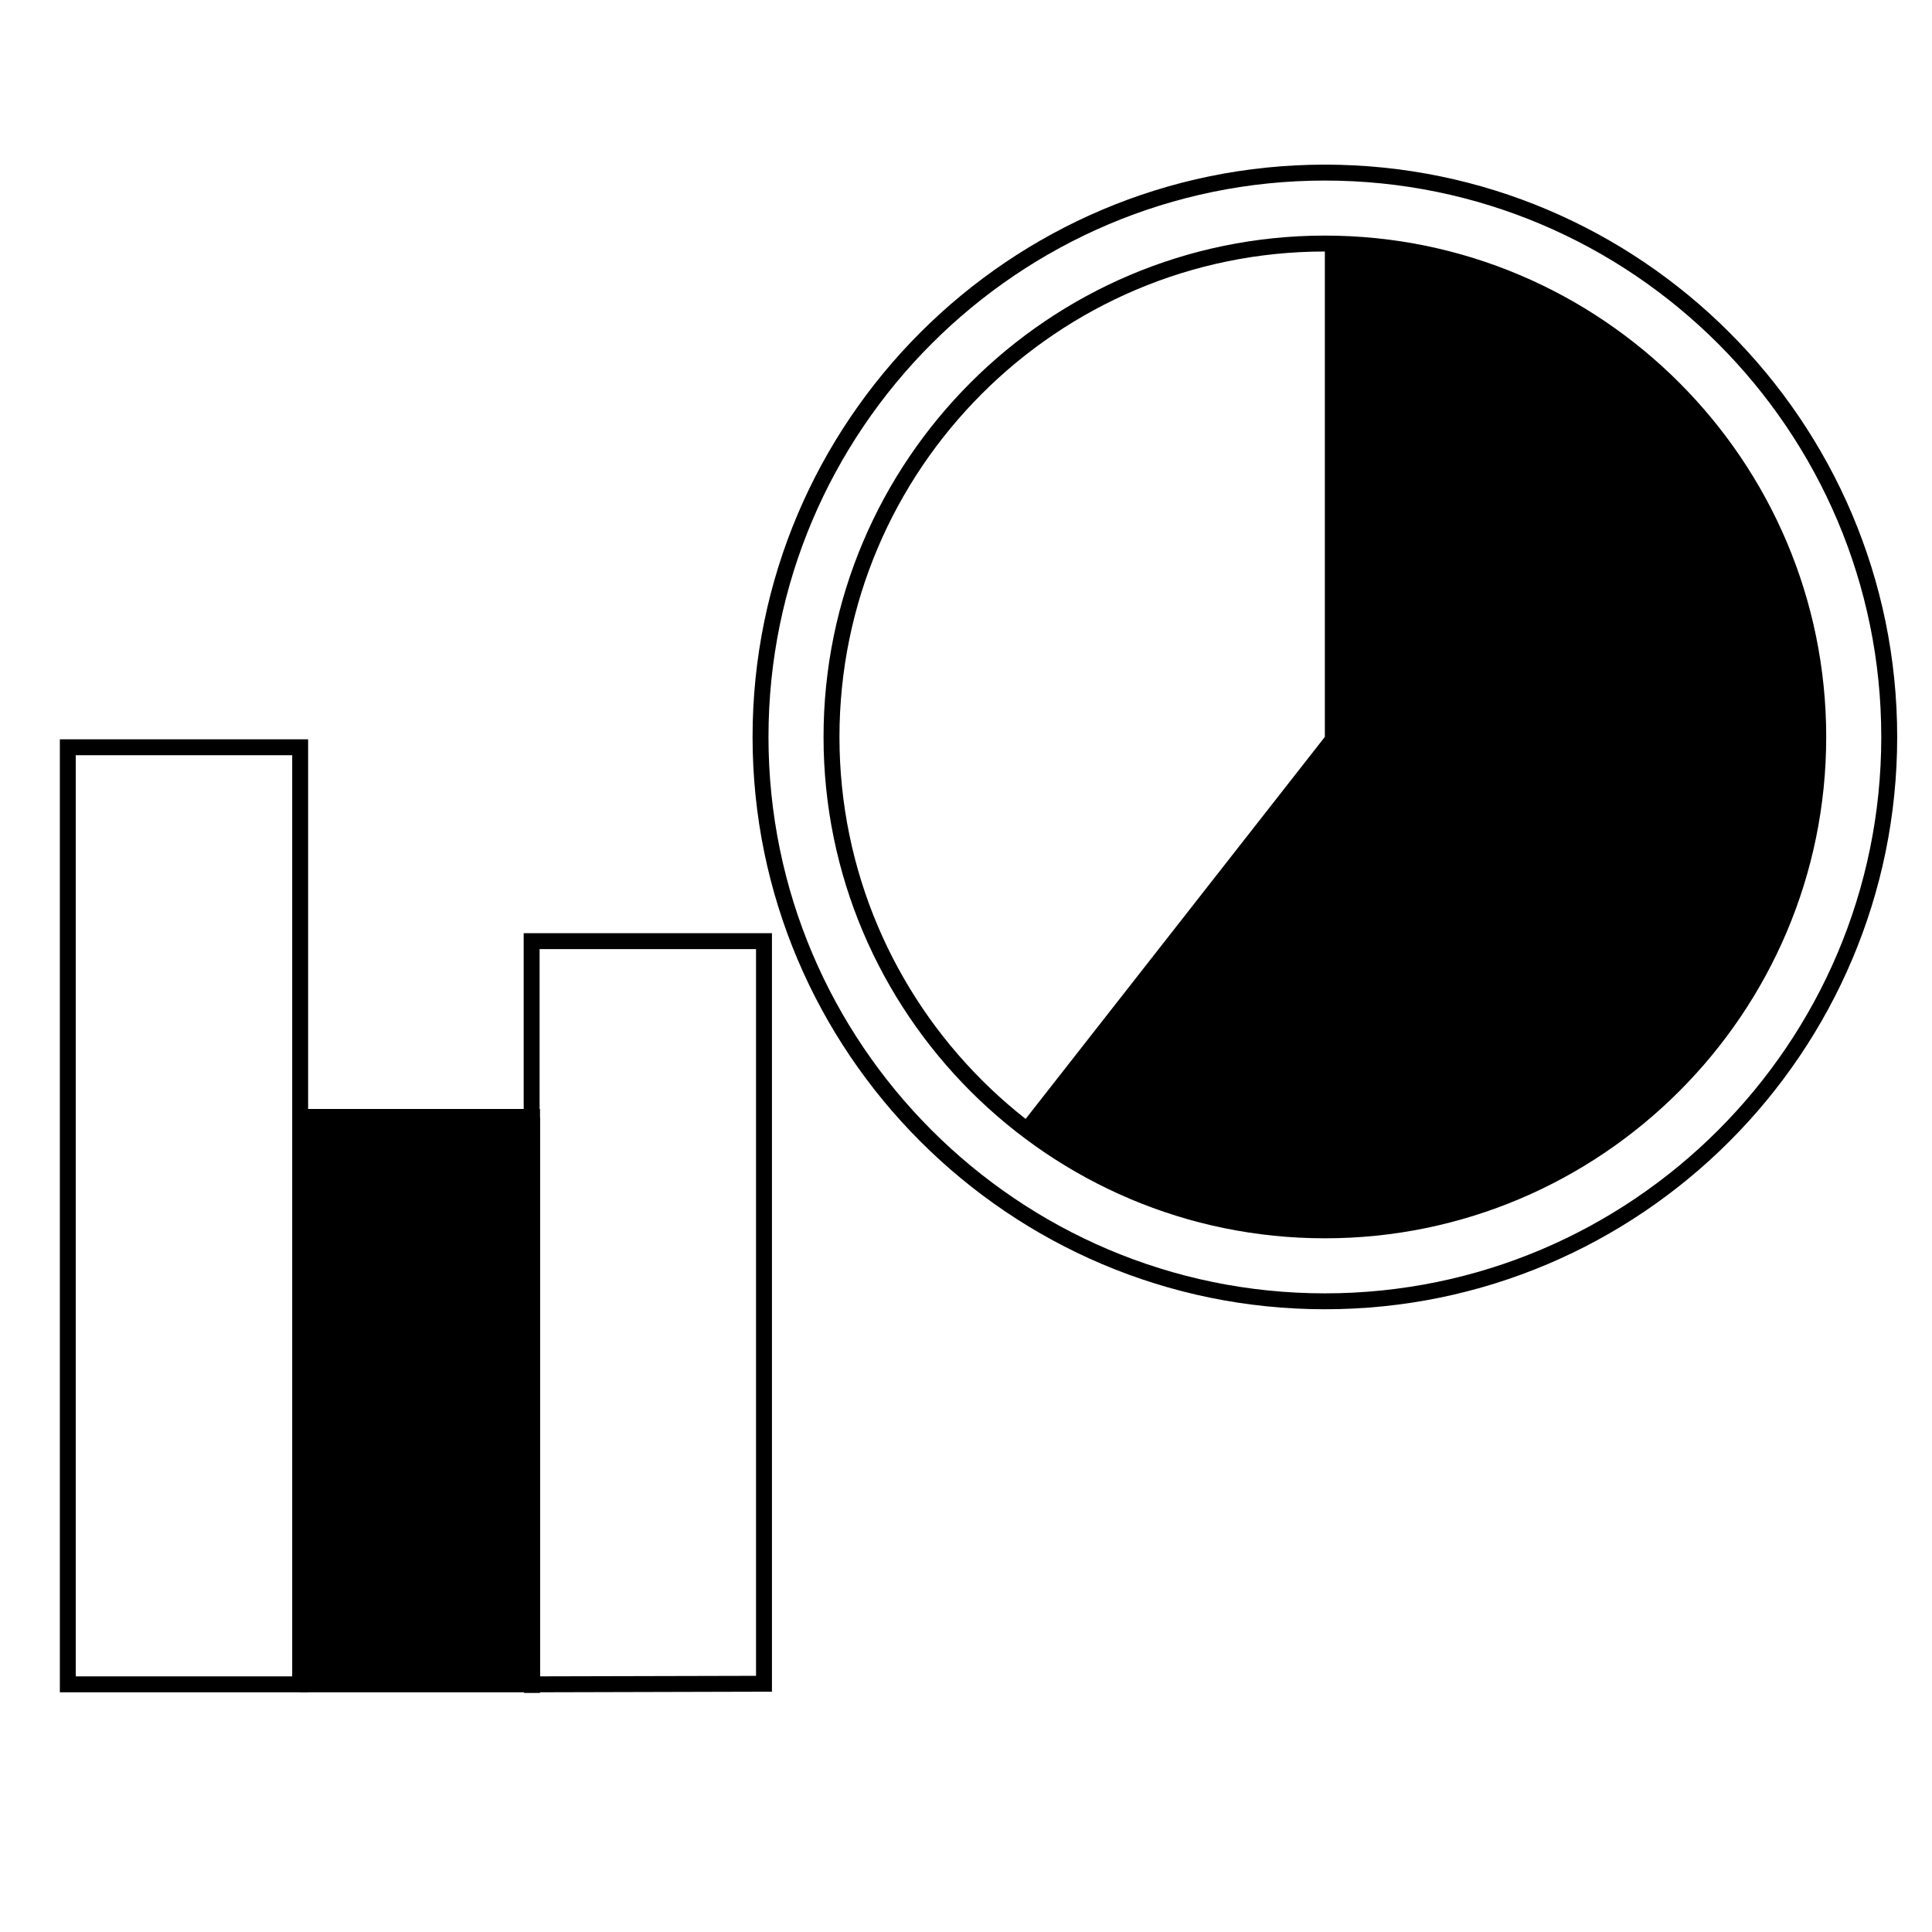
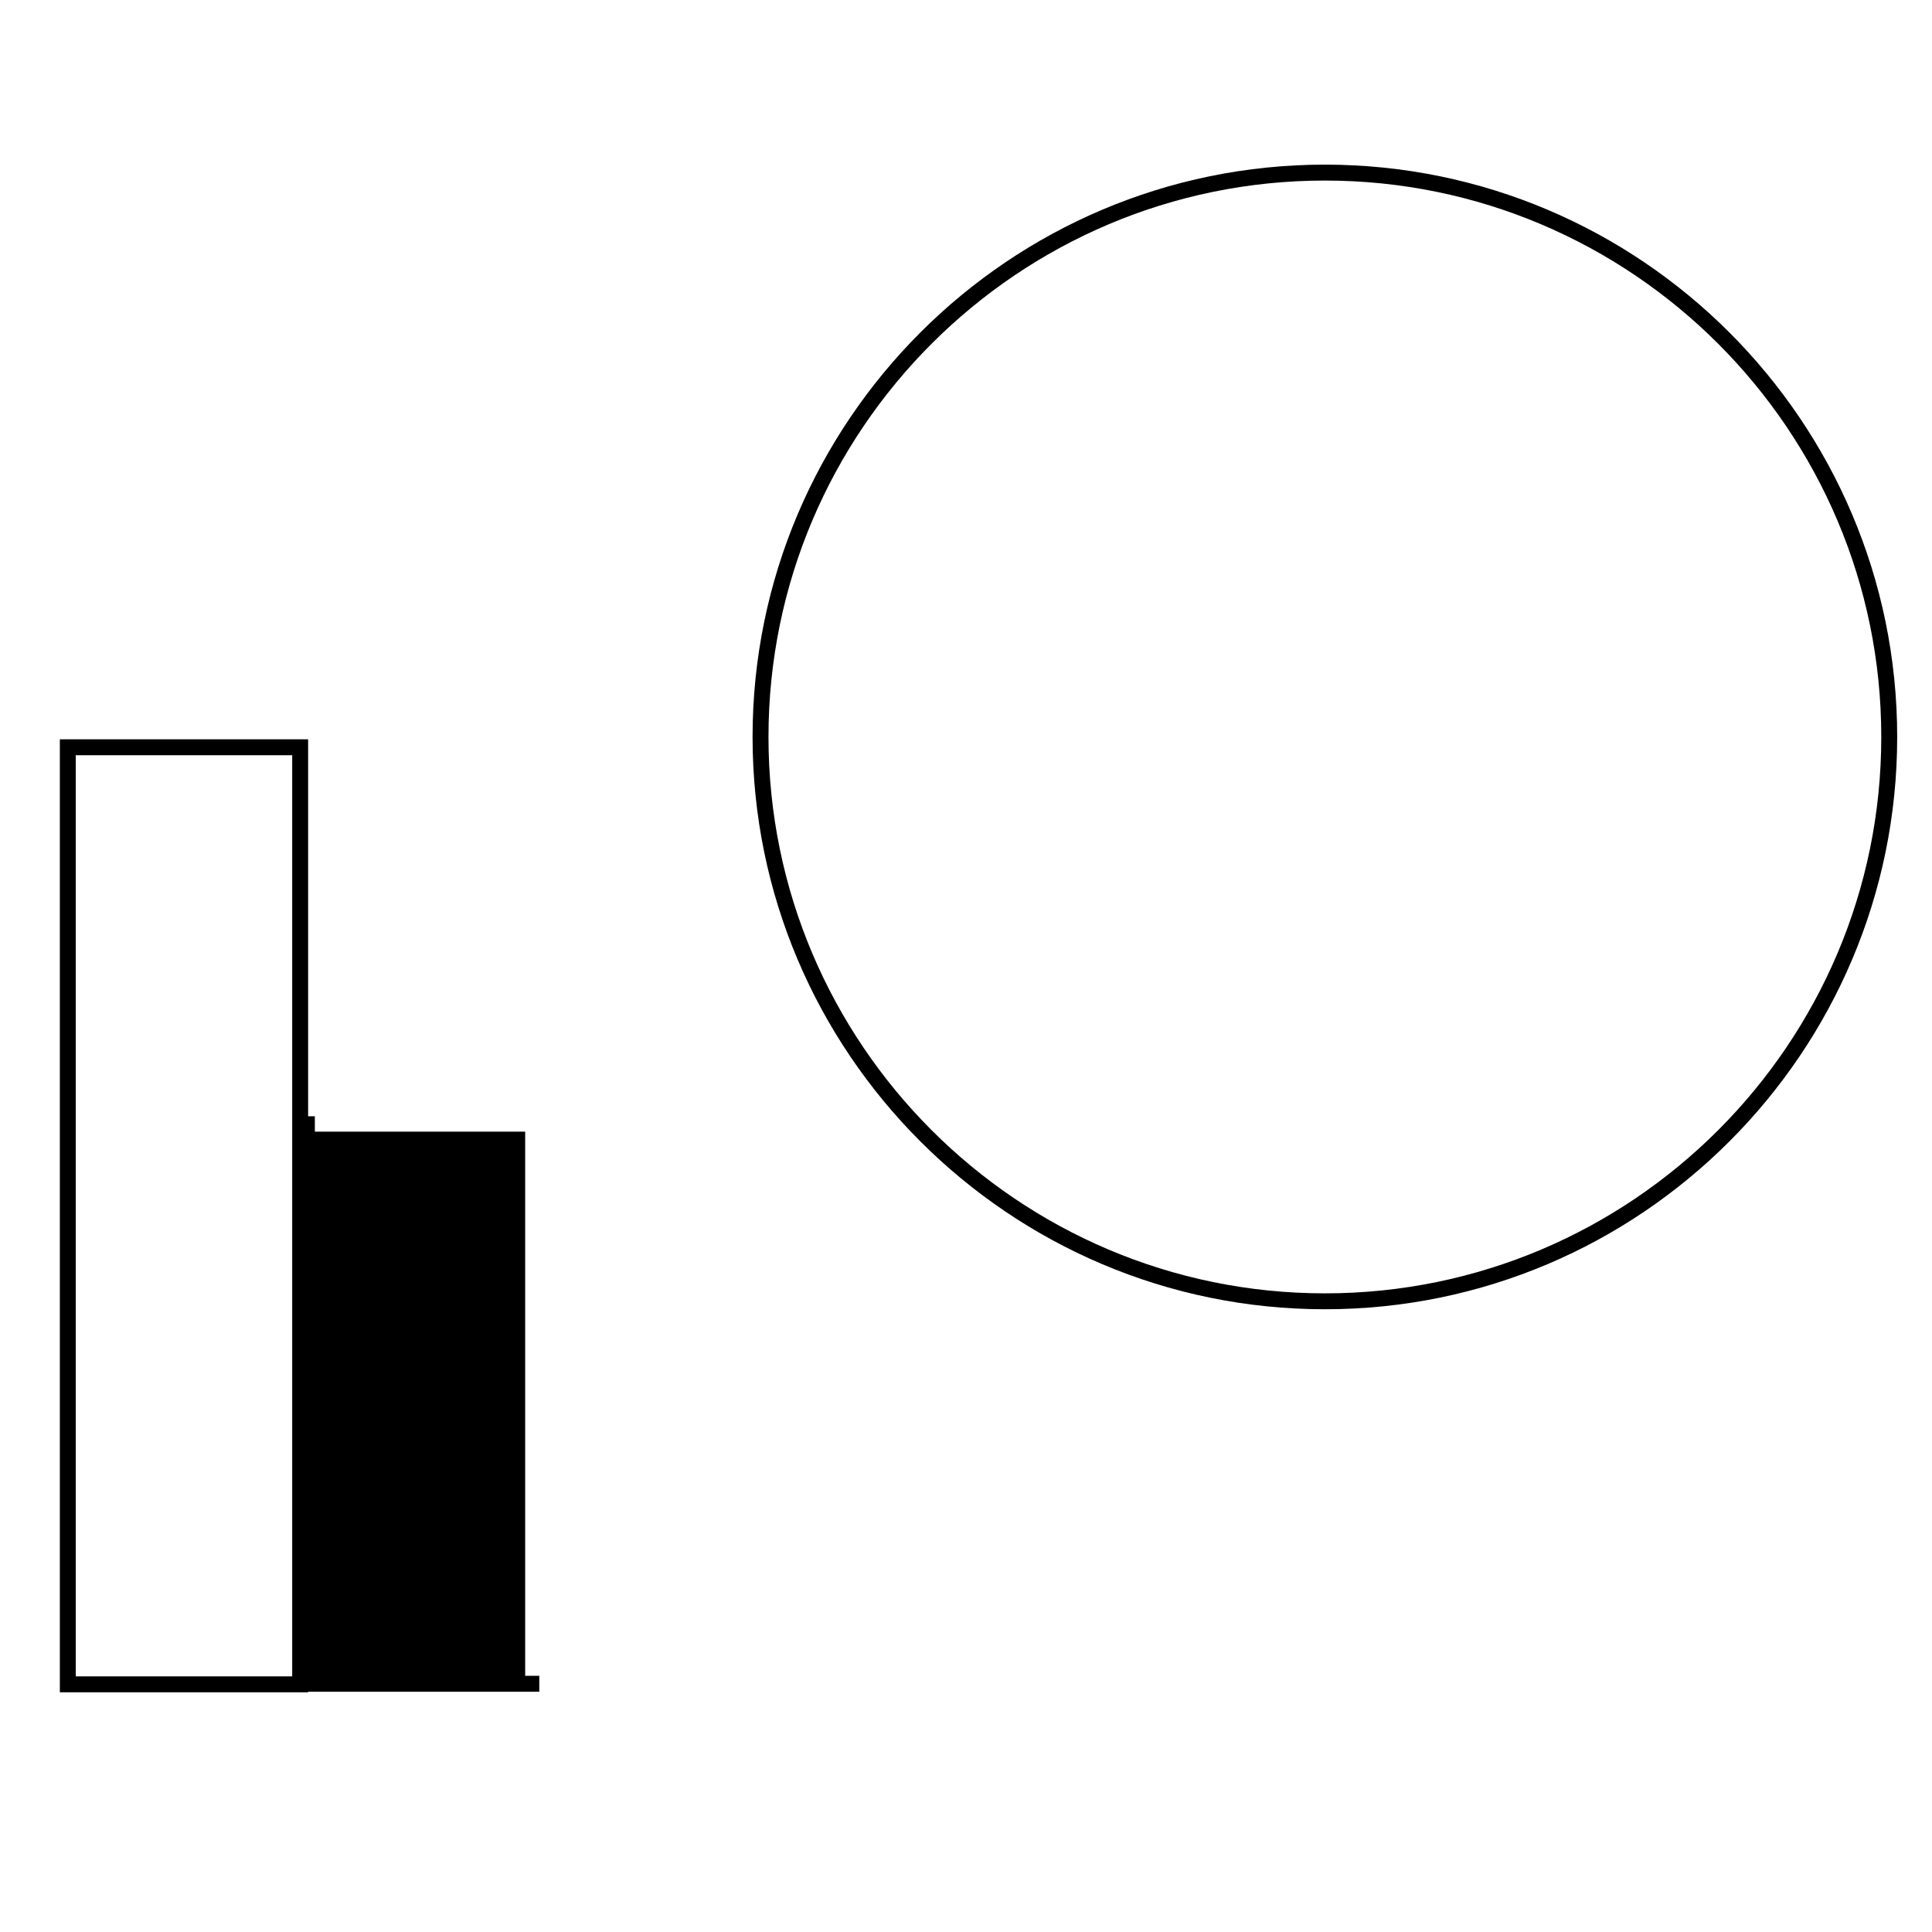
<svg xmlns="http://www.w3.org/2000/svg" xmlns:ns1="http://sodipodi.sourceforge.net/DTD/sodipodi-0.dtd" xmlns:ns2="http://www.inkscape.org/namespaces/inkscape" version="1.1" id="Warstwa_1" x="0px" y="0px" width="500px" height="500px" viewBox="0 0 500 500" enable-background="new 0 0 500 500" xml:space="preserve" ns1:docname="realizacje_oszcz_zyski.svg" ns2:version="0.92.4 (5da689c313, 2019-01-14)">
  <defs id="defs19" />
  <ns1:namedview pagecolor="#ffffff" bordercolor="#666666" borderopacity="1" objecttolerance="10" gridtolerance="10" guidetolerance="10" ns2:pageopacity="0" ns2:pageshadow="2" ns2:window-width="1920" ns2:window-height="1017" id="namedview17" showgrid="false" ns2:zoom="0.944" ns2:cx="344.74468" ns2:cy="234.87838" ns2:window-x="-8" ns2:window-y="-8" ns2:window-maximized="1" ns2:current-layer="Warstwa_1" />
  <path d="m 342.881,338.835 c -81.672,0 -148.118,-66.442 -148.118,-148.11 0,-81.672 66.446,-148.118 148.118,-148.118 81.668,0 148.11,66.446 148.11,148.118 0,81.668 -66.442,148.11 -148.11,148.11 z m 0,-292.108 c -79.402,0 -143.999,64.599 -143.999,143.999 0,79.398 64.597,143.991 143.999,143.991 79.398,0 143.991,-64.592 143.991,-143.991 0,-79.402 -64.594,-143.999 -143.991,-143.999 z" id="path2" style="fill:#000000;stroke-width:2.06" ns2:connector-curvature="0" />
-   <path d="m 342.881,320.472 c -71.543,0 -129.749,-58.204 -129.749,-129.747 0,-71.547 58.206,-129.755 129.749,-129.755 71.539,0 129.741,58.208 129.741,129.755 0,71.541 -58.202,129.747 -129.741,129.747 z m 0,-255.383 c -69.274,0 -125.63,56.361 -125.63,125.636 0,69.272 56.356,125.628 125.63,125.628 69.27,0 125.622,-56.356 125.622,-125.628 0,-69.278 -56.354,-125.636 -125.622,-125.636 z" id="path4" style="fill:#000000;stroke-width:2.06" ns2:connector-curvature="0" />
-   <path d="m 447.757,263.518 c 0.859,-1.234 1.687,-2.482 2.502,-3.744 0.342,-0.533 0.69,-1.065 1.024,-1.594 0.772,-1.246 1.518,-2.511 2.255,-3.777 0.332,-0.579 0.669,-1.155 0.991,-1.734 0.68,-1.227 1.33,-2.469 1.973,-3.717 0.325,-0.641 0.665,-1.271 0.984,-1.917 0.589,-1.205 1.155,-2.432 1.711,-3.66 0.311,-0.69 0.636,-1.38 0.935,-2.072 0.513,-1.19 0.991,-2.393 1.473,-3.6 0.294,-0.743 0.599,-1.489 0.879,-2.237 0.437,-1.164 0.842,-2.35 1.244,-3.526 0.274,-0.811 0.558,-1.611 0.816,-2.418 0.362,-1.137 0.69,-2.28 1.019,-3.429 0.247,-0.873 0.507,-1.736 0.741,-2.609 0.288,-1.094 0.544,-2.197 0.807,-3.301 0.218,-0.945 0.451,-1.891 0.657,-2.844 0.218,-1.03 0.41,-2.08 0.599,-3.12 0.198,-1.038 0.391,-2.076 0.558,-3.116 0.157,-0.972 0.292,-1.948 0.422,-2.927 0.157,-1.131 0.305,-2.268 0.43,-3.396 0.101,-0.916 0.183,-1.845 0.264,-2.768 0.105,-1.199 0.202,-2.397 0.276,-3.594 0.053,-0.904 0.086,-1.812 0.122,-2.719 0.049,-1.215 0.082,-2.424 0.095,-3.637 0.004,-0.451 0.035,-0.896 0.035,-1.347 0,-0.513 -0.035,-1.015 -0.041,-1.526 -0.014,-1.1 -0.039,-2.193 -0.082,-3.291 -0.041,-1.118 -0.095,-2.235 -0.165,-3.347 -0.053,-0.861 -0.126,-1.722 -0.2,-2.581 -0.109,-1.326 -0.233,-2.655 -0.387,-3.973 -0.066,-0.597 -0.15,-1.195 -0.224,-1.79 -0.202,-1.549 -0.42,-3.089 -0.673,-4.617 -0.058,-0.348 -0.128,-0.696 -0.187,-1.05 -0.307,-1.736 -0.636,-3.458 -1.007,-5.169 -0.039,-0.171 -0.082,-0.342 -0.124,-0.519 -0.41,-1.858 -0.861,-3.703 -1.355,-5.528 -0.018,-0.084 -0.041,-0.163 -0.064,-0.247 -0.517,-1.884 -1.069,-3.765 -1.672,-5.618 -0.039,-0.132 -0.086,-0.264 -0.13,-0.397 -0.581,-1.79 -1.201,-3.561 -1.858,-5.309 -0.126,-0.33 -0.255,-0.647 -0.383,-0.976 -0.593,-1.541 -1.205,-3.075 -1.856,-4.591 -0.282,-0.651 -0.589,-1.295 -0.877,-1.94 -0.531,-1.164 -1.048,-2.329 -1.604,-3.474 -0.509,-1.038 -1.05,-2.064 -1.586,-3.091 -0.383,-0.733 -0.754,-1.479 -1.149,-2.2 -0.735,-1.347 -1.514,-2.671 -2.3,-3.995 -0.235,-0.395 -0.461,-0.805 -0.704,-1.201 -0.921,-1.516 -1.889,-3.007 -2.879,-4.494 -0.13,-0.194 -0.255,-0.391 -0.385,-0.585 -1.048,-1.545 -2.132,-3.067 -3.254,-4.572 -0.101,-0.138 -0.196,-0.28 -0.297,-0.41 -1.092,-1.46 -2.228,-2.894 -3.386,-4.313 -0.157,-0.189 -0.309,-0.387 -0.472,-0.575 -1.071,-1.3 -2.183,-2.57 -3.316,-3.831 -0.286,-0.317 -0.562,-0.636 -0.851,-0.947 -1.005,-1.1 -2.039,-2.177 -3.089,-3.244 -0.468,-0.474 -0.931,-0.954 -1.409,-1.417 -0.902,-0.892 -1.825,-1.765 -2.76,-2.632 -0.673,-0.634 -1.357,-1.256 -2.047,-1.874 -0.789,-0.704 -1.59,-1.394 -2.403,-2.084 -0.879,-0.741 -1.769,-1.479 -2.669,-2.2 -0.379,-0.305 -0.733,-0.624 -1.116,-0.921 l -0.021,0.025 C 399.892,73.203 372.579,63.027 342.87,63.027 V 190.708 l -78.741,100.531 c 23.388,18.319 51.171,27.155 78.741,27.134 v 0.037 c 0.517,0 1.019,-0.037 1.532,-0.041 1.085,-0.014 2.177,-0.039 3.264,-0.082 1.135,-0.041 2.265,-0.095 3.39,-0.165 0.836,-0.053 1.672,-0.126 2.511,-0.194 1.359,-0.115 2.714,-0.239 4.061,-0.395 0.558,-0.062 1.11,-0.136 1.662,-0.21 1.6,-0.208 3.184,-0.432 4.766,-0.696 0.284,-0.047 0.566,-0.103 0.849,-0.152 1.806,-0.311 3.602,-0.659 5.379,-1.046 0.08,-0.018 0.163,-0.039 0.247,-0.056 5.966,-1.324 11.78,-3.044 17.399,-5.167 0.142,-0.053 0.278,-0.115 0.422,-0.167 1.73,-0.659 3.448,-1.349 5.141,-2.078 0.445,-0.194 0.879,-0.402 1.32,-0.603 1.386,-0.612 2.76,-1.234 4.111,-1.899 0.807,-0.391 1.596,-0.818 2.395,-1.223 0.974,-0.503 1.95,-0.997 2.91,-1.52 1.106,-0.608 2.197,-1.252 3.293,-1.895 0.636,-0.375 1.277,-0.735 1.907,-1.124 1.293,-0.783 2.56,-1.615 3.822,-2.447 0.426,-0.28 0.851,-0.55 1.265,-0.83 1.339,-0.904 2.653,-1.856 3.958,-2.815 0.348,-0.251 0.694,-0.496 1.036,-0.754 1.269,-0.952 2.511,-1.936 3.748,-2.949 0.381,-0.305 0.772,-0.612 1.149,-0.923 1.127,-0.935 2.226,-1.903 3.32,-2.875 0.492,-0.443 0.984,-0.873 1.47,-1.318 0.937,-0.867 1.864,-1.757 2.782,-2.653 0.636,-0.622 1.269,-1.236 1.889,-1.868 0.743,-0.758 1.479,-1.534 2.212,-2.317 0.776,-0.832 1.545,-1.67 2.303,-2.525 0.566,-0.643 1.131,-1.293 1.687,-1.942 0.886,-1.044 1.759,-2.101 2.609,-3.165 0.235,-0.295 0.482,-0.573 0.715,-0.865 0.204,-0.259 0.387,-0.533 0.591,-0.795 0.91,-1.178 1.796,-2.377 2.663,-3.584 0.373,-0.515 0.746,-1.034 1.108,-1.553 z" id="path6" style="fill:#000000;stroke-width:2.06" ns2:connector-curvature="0" />
  <path d="M 79.74,437.963 H 15.489 V 191.331 h 64.251 z M 19.608,433.844 H 75.621 V 195.45 H 19.608 Z" id="path8" style="fill:#000000;stroke-width:2.06" ns2:connector-curvature="0" />
-   <polygon points="193.089,284.75 164.892,284.75 164.892,282.75 195.089,282.75 195.089,355.046 193.089,355.046 " id="polygon10" style="fill:#000000;fill-opacity:1" transform="matrix(2.06,0,0,2.06,-262.139,-295.465)" />
  <path stroke-miterlimit="10" d="M 477.233,372.131" id="path12" ns2:connector-curvature="0" style="fill:none;stroke:#5487dd;stroke-width:4.119;stroke-miterlimit:10" />
-   <path d="M 139.649,437.963 H 77.68 v -4.119 H 135.53 V 241.504 h 64.251 v 196.302 z m 0,-192.338 v 188.214 l 56.012,-0.136 V 245.627 h -56.012 z" id="path14" style="fill:#000000;stroke-width:2.06" ns2:connector-curvature="0" />
-   <polygon points="193.089,284.75 164.892,284.75 164.892,282.75 195.089,282.75 195.089,355.046 193.089,355.046 " id="polygon10-7" style="fill:#000000;fill-opacity:1" transform="matrix(2.06,0,0,2.06,-262.139,-293.262)" />
  <polygon points="193.089,284.75 164.892,284.75 164.892,282.75 195.089,282.75 195.089,355.046 193.089,355.046 " id="polygon10-7-4" style="fill:#000000;fill-opacity:1" transform="matrix(-2.06,0,0,-2.06,479.245,1020.285)" />
  <path style="fill:#000000;fill-opacity:1;stroke:#000000;stroke-width:1.273;stroke-linejoin:miter;stroke-miterlimit:4;stroke-dasharray:none;stroke-dashoffset:15.84;stroke-opacity:1" d="m 81.67,363.507 v -69.999 h 26.804 26.804 v 69.999 69.999 H 108.474 81.67 Z" id="path881" ns2:connector-curvature="0" />
</svg>